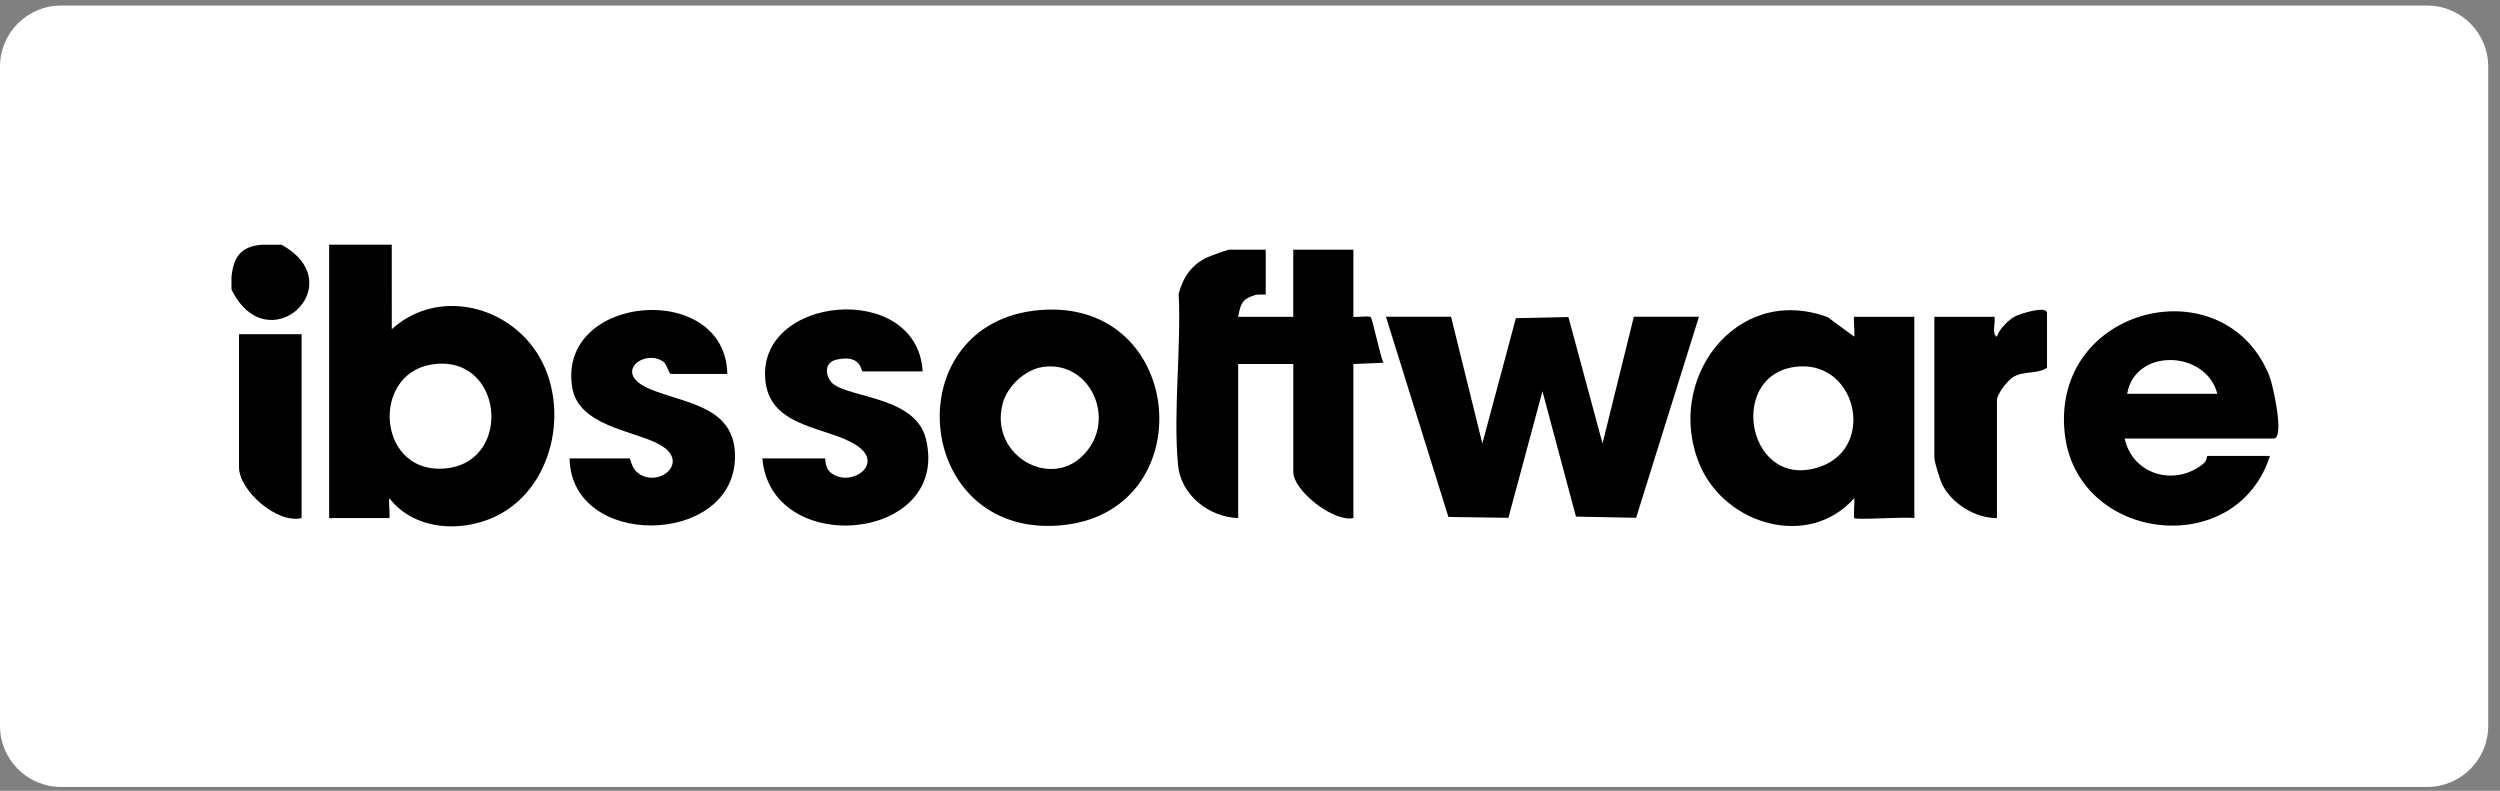
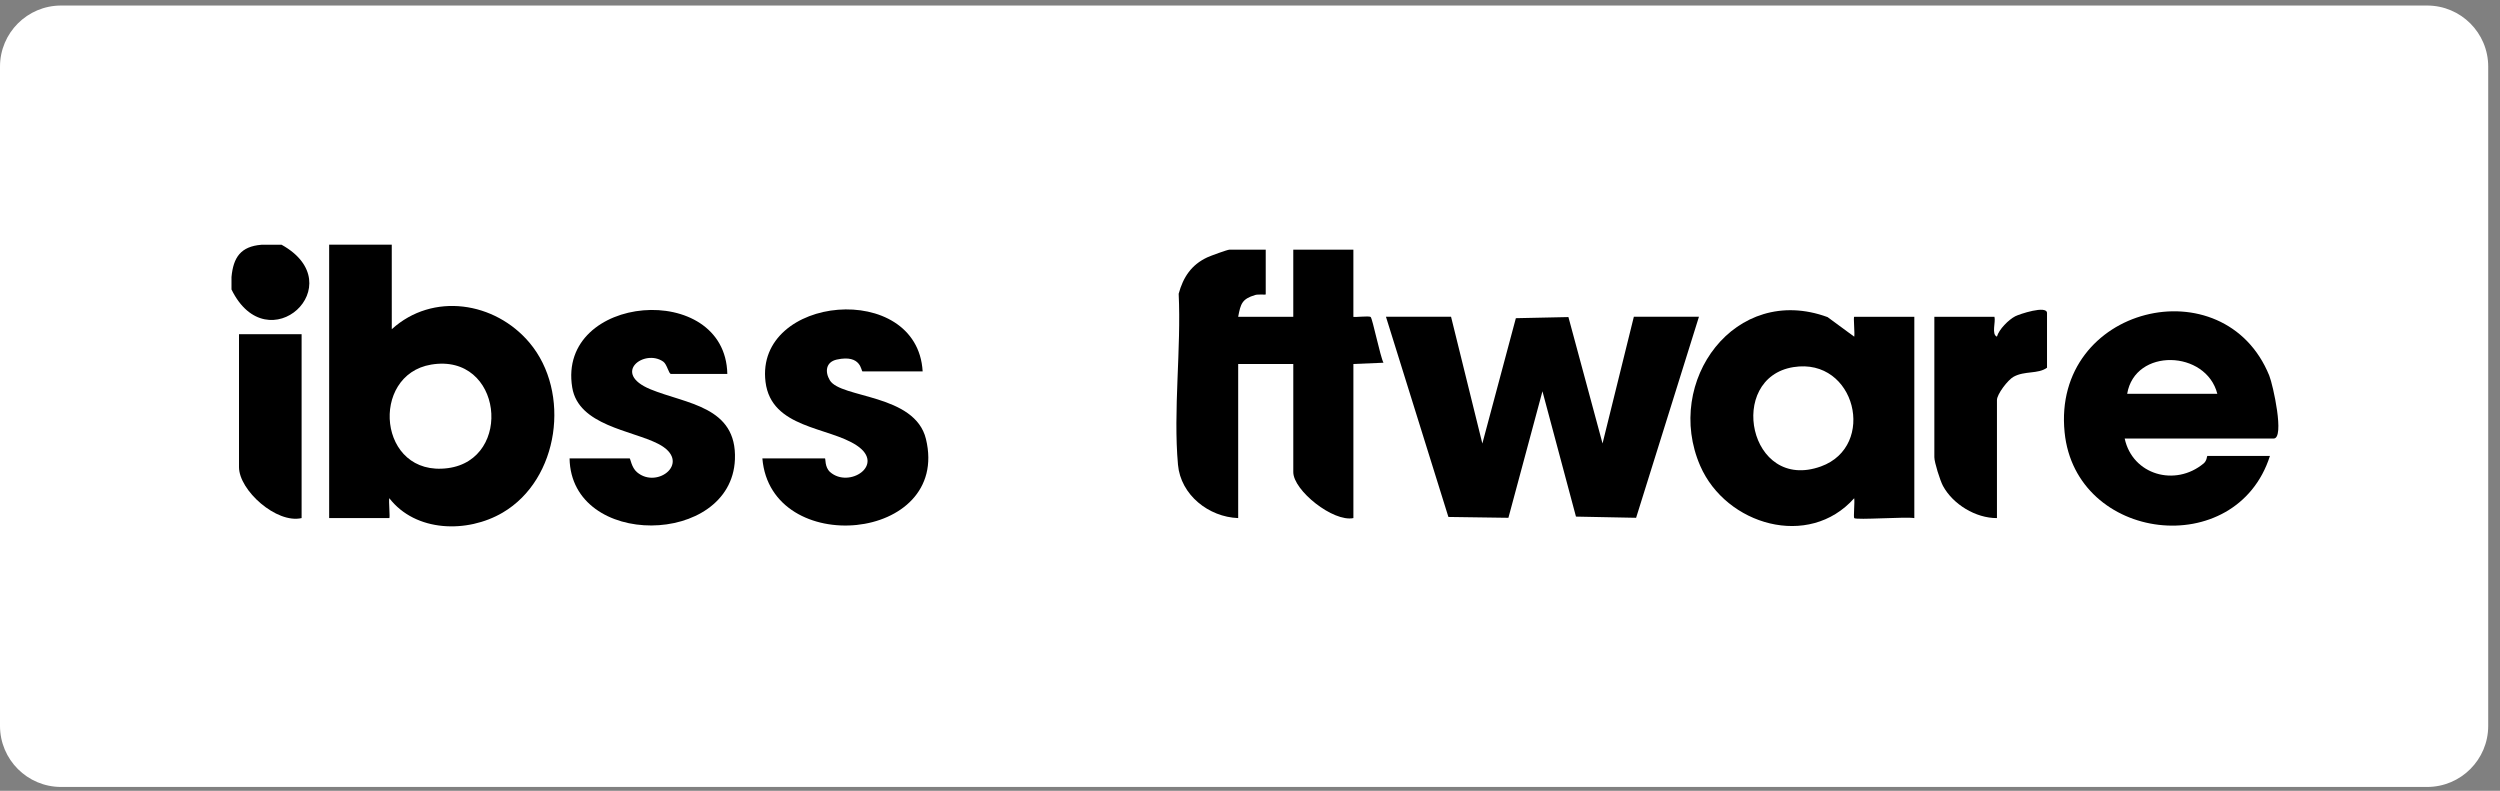
<svg xmlns="http://www.w3.org/2000/svg" width="196" height="62" viewBox="0 0 196 62" fill="none">
  <rect x="0" y="0" width="196" height="62" fill="#808080" stroke="none" />
  <path d="M190.286 0.434H4.79C2.144 0.434 0 2.578 0 5.223V56.907C0 59.552 2.144 61.697 4.79 61.697H190.286C192.932 61.697 195.076 59.552 195.076 56.907V5.223C195.076 2.578 192.932 0.434 190.286 0.434Z" fill="white" style="fill:white;fill-opacity:1;" />
  <path d="M30.716 25.808L30.714 19.184H25.806V40.617H30.518C30.597 40.617 30.46 39.274 30.52 39.057C32.578 41.721 36.631 41.821 39.412 40.188C43.854 37.578 44.771 30.746 41.518 26.875C38.807 23.65 33.931 22.891 30.718 25.808H30.716ZM35.116 36.702C29.622 37.429 28.965 29.391 33.804 28.584C39.392 27.651 40.261 36.022 35.116 36.702Z" fill="#00A3A9" style="fill:#00A3A9;fill:color(display-p3 0 0.639 0.663);fill-opacity:1;" />
  <path d="M22.076 19.188H20.505C18.873 19.319 18.292 20.176 18.149 21.721V22.695C20.987 28.497 27.695 22.314 22.076 19.188Z" fill="#C93433" style="fill:#C93433;fill:color(display-p3 0.788 0.204 0.2);fill-opacity:1;" />
  <path d="M128.094 24.832L125.639 34.768L122.964 24.858L118.843 24.946L116.216 34.772L113.762 24.832H108.658L113.554 40.529L118.259 40.596L120.928 30.676L123.556 40.502L128.271 40.595L133.198 24.832H128.094Z" fill="#1A4869" style="fill:#1A4869;fill:color(display-p3 0.102 0.282 0.412);fill-opacity:1;" />
  <path d="M106.105 24.835V19.574H101.393V24.835H97.073C97.268 23.798 97.38 23.44 98.401 23.129C98.646 23.054 99.233 23.123 99.233 23.082V19.574H96.386C96.228 19.574 94.9 20.06 94.642 20.181C93.406 20.762 92.762 21.727 92.408 23.03C92.616 27.338 91.971 32.191 92.354 36.436C92.567 38.802 94.758 40.534 97.074 40.618V28.537H101.394V37.013C101.394 38.451 104.523 40.947 106.106 40.618V28.537L108.464 28.438C108.21 27.955 107.604 24.975 107.461 24.854C107.326 24.739 106.106 24.902 106.106 24.835H106.105Z" fill="#1A4869" style="fill:#1A4869;fill:color(display-p3 0.102 0.282 0.412);fill-opacity:1;" />
-   <path d="M145.37 26.395L143.284 24.862C136.032 22.193 130.418 29.909 133.299 36.526C135.318 41.161 141.814 43.066 145.369 39.061C145.423 39.344 145.301 40.551 145.371 40.62C145.538 40.786 149.446 40.496 150.083 40.62V24.838H145.371C145.292 24.838 145.429 26.179 145.371 26.396L145.37 26.395ZM142.761 36.568C137.101 38.608 135.343 29.619 140.608 28.781C145.485 28.004 147.154 34.984 142.761 36.568Z" fill="#1A4869" style="fill:#1A4869;fill:color(display-p3 0.102 0.282 0.412);fill-opacity:1;" />
+   <path d="M145.37 26.395L143.284 24.862C136.032 22.193 130.418 29.909 133.299 36.526C135.318 41.161 141.814 43.066 145.369 39.061C145.423 39.344 145.301 40.551 145.371 40.62C145.538 40.786 149.446 40.496 150.083 40.62V24.838H145.371C145.292 24.838 145.429 26.179 145.371 26.396L145.37 26.395M142.761 36.568C137.101 38.608 135.343 29.619 140.608 28.781C145.485 28.004 147.154 34.984 142.761 36.568Z" fill="#1A4869" style="fill:#1A4869;fill:color(display-p3 0.102 0.282 0.412);fill-opacity:1;" />
  <path d="M177.915 29.458C174.386 20.759 160.874 23.981 161.865 33.892C162.726 42.502 175.322 44.012 177.963 35.745H173.054C173.021 35.745 173.029 36.113 172.769 36.331C170.541 38.189 167.19 37.232 166.575 34.381H178.256C179.136 34.381 178.201 30.165 177.914 29.459L177.915 29.458ZM166.771 30.873C167.382 27.253 172.957 27.438 173.838 30.873H166.771Z" fill="#1A4869" style="fill:#1A4869;fill:color(display-p3 0.102 0.282 0.412);fill-opacity:1;" />
-   <path d="M81.522 24.309C70.189 25.249 71.513 42.087 83.033 41.199C94.353 40.325 93.09 23.349 81.522 24.309ZM85.457 35.032C82.936 38.807 77.407 35.87 78.631 31.568C78.999 30.271 80.352 28.996 81.708 28.778C85.173 28.221 87.315 32.25 85.457 35.032Z" fill="#1A4869" style="fill:#1A4869;fill:color(display-p3 0.102 0.282 0.412);fill-opacity:1;" />
  <path d="M50.996 30.52C47.909 29.247 50.536 27.317 52.002 28.354C52.299 28.564 52.428 29.315 52.604 29.315H57.022C56.871 21.948 43.665 23.036 44.862 30.375C45.349 33.359 49.517 33.727 51.599 34.794C54.312 36.186 51.556 38.394 49.943 37.023C49.5 36.648 49.428 35.94 49.366 35.94H44.654C44.779 43.035 57.333 42.836 57.618 36.028C57.794 31.842 53.786 31.672 50.998 30.521L50.996 30.52Z" fill="#00A3A9" style="fill:#00A3A9;fill:color(display-p3 0 0.639 0.663);fill-opacity:1;" />
  <path d="M65.059 29.815C64.655 29.14 64.748 28.379 65.605 28.19C67.552 27.76 67.499 29.119 67.623 29.119H72.336C71.924 21.949 59.175 23.122 60.017 29.943C60.468 33.596 64.962 33.451 67.172 34.926C69.45 36.446 66.562 38.321 65.077 37.006C64.647 36.625 64.737 35.94 64.679 35.94H59.77C60.422 43.786 74.556 42.513 72.594 34.417C71.733 30.866 65.914 31.24 65.059 29.815Z" fill="#1A4869" style="fill:#1A4869;fill:color(display-p3 0.102 0.282 0.412);fill-opacity:1;" />
  <path d="M157.994 24.796C157.47 25.068 156.719 25.821 156.559 26.393C156.116 26.221 156.477 25.223 156.365 24.836H151.653V35.844C151.653 36.248 152.103 37.676 152.33 38.095C153.113 39.541 154.898 40.628 156.561 40.618V31.363C156.561 30.903 157.415 29.785 157.863 29.539C158.749 29.052 159.762 29.345 160.486 28.831V24.544C160.486 23.905 158.314 24.629 157.992 24.797L157.994 24.796Z" fill="#1A4869" style="fill:#1A4869;fill:color(display-p3 0.102 0.282 0.412);fill-opacity:1;" />
  <path d="M18.738 36.624C18.738 38.441 21.679 41.076 23.646 40.618V26.199H18.738V36.624Z" fill="#00A3A9" style="fill:#00A3A9;fill:color(display-p3 0 0.639 0.663);fill-opacity:1;" />
</svg>